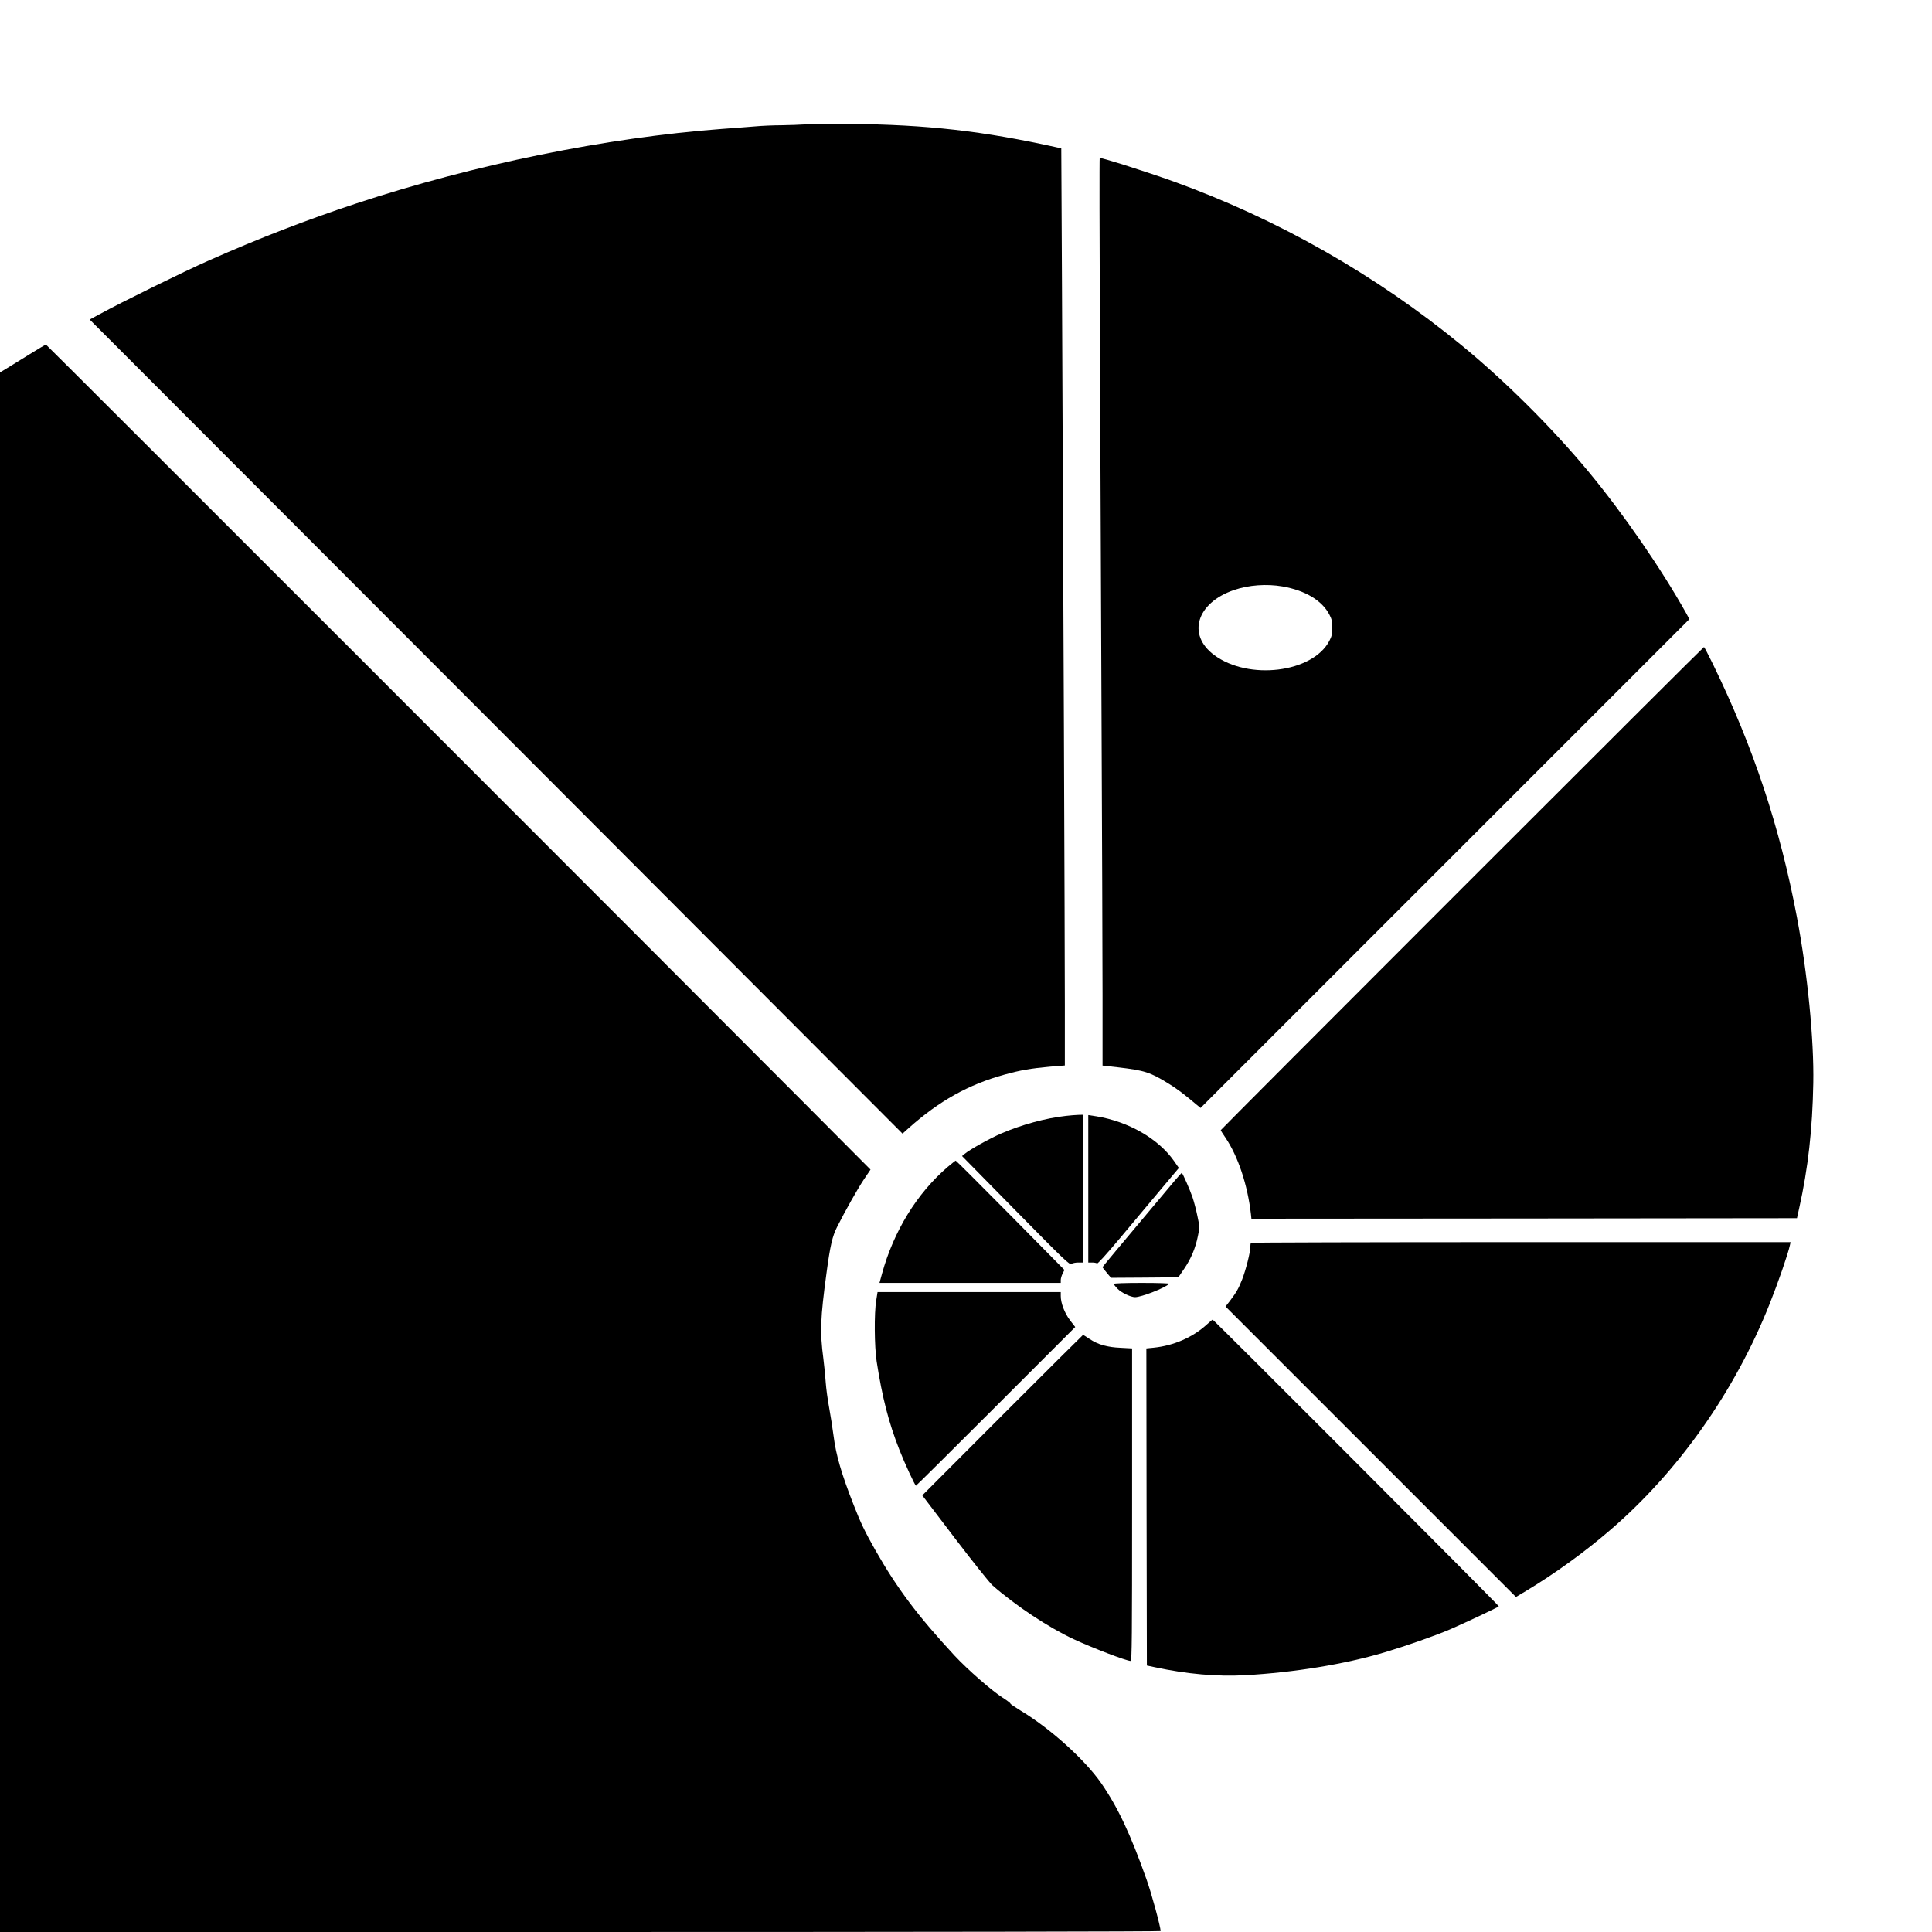
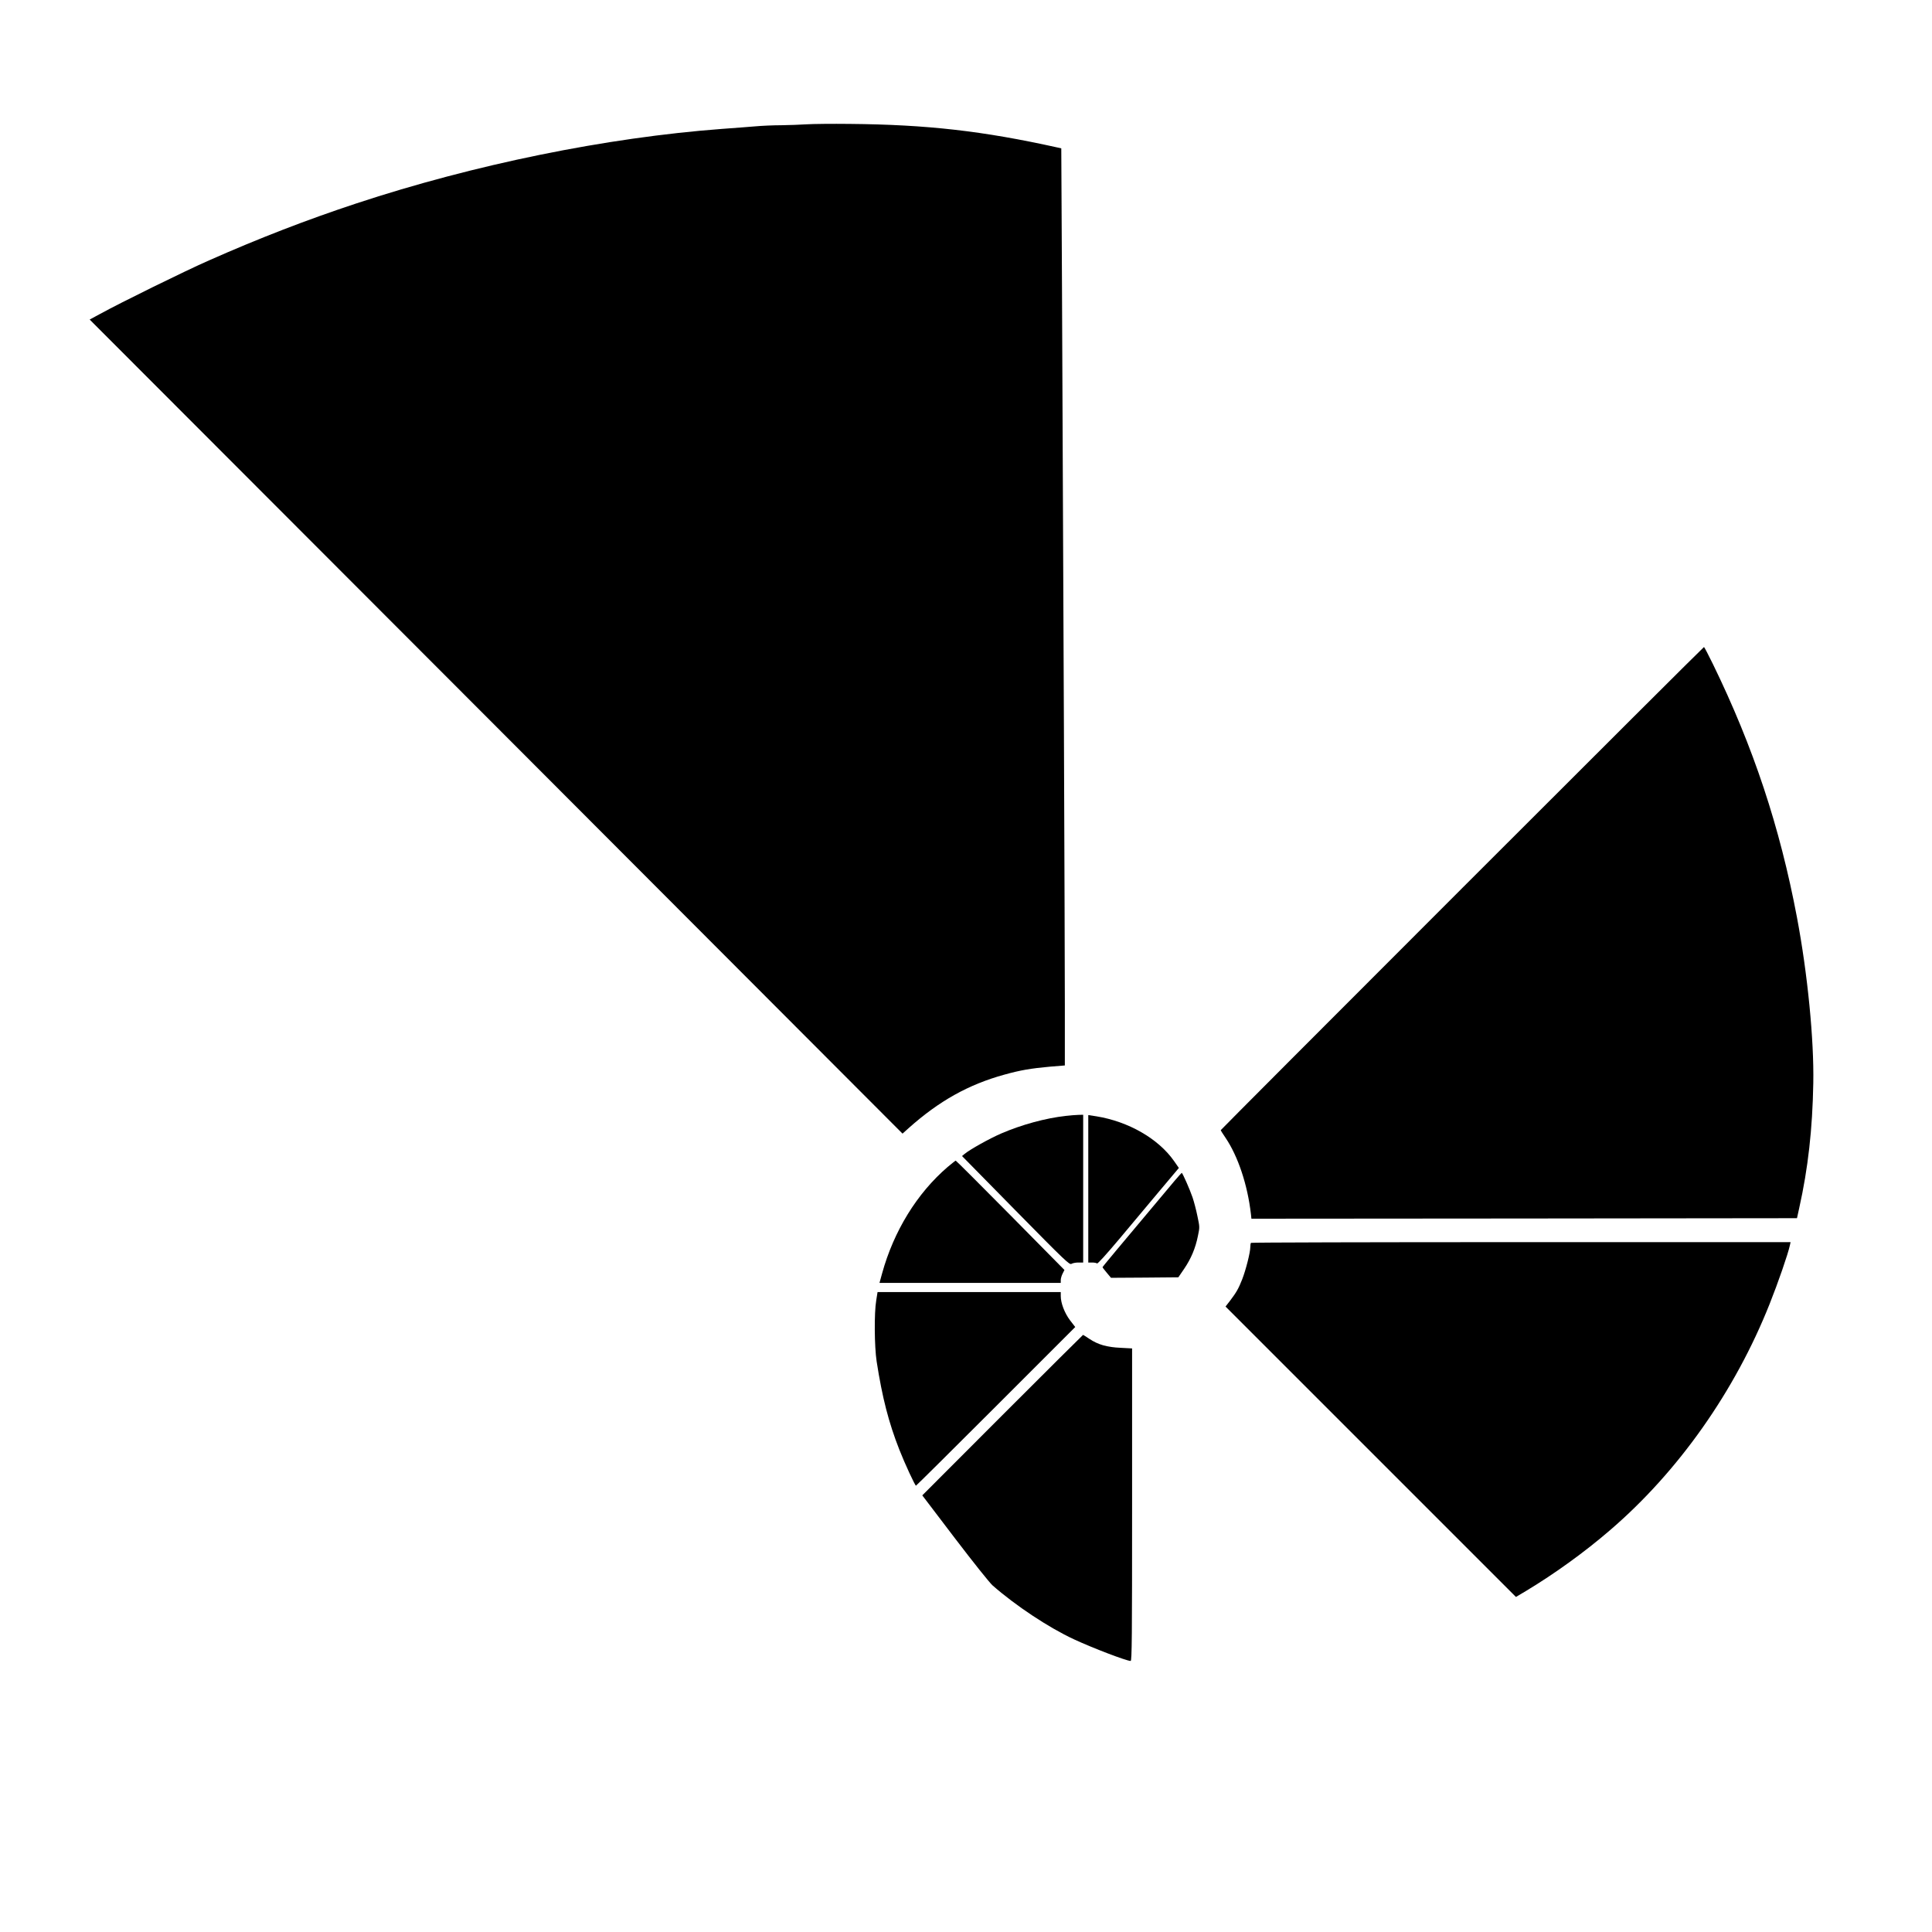
<svg xmlns="http://www.w3.org/2000/svg" version="1.0" width="1896pt" height="1896pt" viewBox="0 0 1896 1896" preserveAspectRatio="xMidYMid meet">
  <g transform="translate(0,1896) scale(0.1,-0.1)" fill="#000000" stroke="none">
    <path d="M7915 17740 c-60 -4 -172 -8 -248 -9 -76 0 -191 -5 -255 -11 -64 -5 -211 -17 -327 -25 -1133 -85 -2427 -348 -3590 -732 -484 -160 -948 -339 -1445 -559 -234 -103 -865 -413 -1072 -527 l-98 -53 3989 -3994 3988 -3995 59 53 c300 268 589 429 941 526 159 44 258 61 446 78 l147 12 0 586 c0 574 -15 4358 -28 7050 l-7 1364 -35 8 c-735 163 -1281 225 -2040 232 -173 2 -364 0 -425 -4z" />
-     <path d="M10794 15703 c4 -940 11 -2630 16 -3758 5 -1127 10 -2363 10 -2746 l0 -696 150 -17 c263 -31 317 -48 498 -160 83 -51 149 -101 275 -207 l39 -32 2399 2399 2398 2398 -30 56 c-247 441 -618 979 -963 1395 -352 424 -808 879 -1236 1231 -841 692 -1810 1244 -2835 1614 -254 91 -689 230 -723 230 -3 0 -2 -768 2 -1707z m1792 -2498 c224 -39 388 -138 460 -276 24 -45 28 -66 28 -129 0 -63 -4 -84 -28 -129 -163 -313 -793 -391 -1131 -139 -268 199 -172 513 196 638 142 49 320 62 475 35z" />
-     <path d="M285 15480 c-88 -55 -188 -116 -222 -137 l-63 -38 0 -7652 0 -7653 5695 0 c3397 0 5695 4 5695 9 0 41 -89 369 -138 506 -158 446 -281 707 -444 944 -162 233 -501 539 -794 715 -57 35 -101 65 -98 68 2 3 -31 29 -75 57 -110 70 -344 275 -472 412 -363 392 -564 659 -780 1039 -104 184 -142 264 -209 435 -121 307 -176 497 -199 680 -11 83 -31 212 -45 287 -14 75 -28 181 -32 235 -3 54 -14 163 -24 243 -34 257 -29 394 31 835 36 270 58 364 105 456 76 151 198 368 261 463 l66 98 -619 622 c-1369 1374 -7469 7476 -7474 7475 -3 0 -77 -45 -165 -99z" />
    <path d="M14347 10242 c-1302 -1302 -2367 -2370 -2367 -2373 0 -4 21 -37 47 -75 123 -182 216 -462 249 -747 l5 -47 2677 2 2677 3 22 100 c87 390 130 774 138 1225 8 424 -56 1076 -160 1626 -168 890 -428 1672 -825 2487 -45 92 -84 167 -88 167 -4 0 -1072 -1065 -2375 -2368z" />
    <path d="M10460 8009 c-199 -22 -433 -86 -633 -172 -114 -49 -308 -157 -362 -202 l-24 -20 527 -536 c487 -495 528 -534 547 -522 11 7 41 13 67 13 l48 0 0 725 0 725 -47 -1 c-27 -1 -82 -5 -123 -10z" />
    <path d="M10680 7294 l0 -724 38 0 c21 0 42 -4 48 -9 5 -6 88 85 220 242 116 139 294 352 397 474 l186 221 -48 69 c-154 219 -447 387 -762 438 l-79 12 0 -723z" />
    <path d="M9299 7507 c-300 -258 -528 -628 -643 -1046 l-25 -91 890 0 889 0 0 28 c0 15 8 44 18 63 l18 36 -530 537 c-292 295 -534 537 -537 536 -3 0 -39 -29 -80 -63z" />
    <path d="M11528 7373 c-576 -686 -708 -844 -708 -849 0 -3 19 -28 42 -55 l41 -49 331 2 330 3 58 85 c67 99 110 201 134 321 18 86 18 87 -5 195 -12 60 -34 143 -48 184 -26 76 -98 240 -106 240 -2 0 -33 -35 -69 -77z" />
    <path d="M12277 6763 c-4 -3 -7 -22 -7 -42 0 -52 -44 -225 -80 -317 -36 -91 -56 -126 -118 -208 l-45 -58 1425 -1425 1425 -1425 104 62 c277 167 571 379 819 593 670 575 1226 1363 1567 2222 83 208 180 489 198 573 l7 32 -2645 0 c-1454 0 -2647 -3 -2650 -7z" />
-     <path d="M10930 6360 c0 -5 17 -27 38 -48 36 -38 129 -82 171 -82 62 0 293 90 335 131 6 5 -101 9 -267 9 -170 0 -277 -4 -277 -10z" />
    <path d="M8599 6198 c-21 -123 -18 -454 4 -598 55 -355 118 -600 223 -867 52 -133 154 -353 163 -353 3 0 356 350 784 778 l779 779 -51 66 c-54 72 -91 169 -91 238 l0 39 -899 0 -899 0 -13 -82z" />
-     <path d="M11847 5965 c-140 -129 -328 -211 -526 -231 l-71 -7 2 -1556 3 -1556 80 -17 c313 -67 607 -93 885 -78 483 27 978 108 1370 225 210 63 496 163 638 224 132 57 471 216 481 227 5 5 -2799 2814 -2809 2814 -3 -1 -27 -21 -53 -45z" />
    <path d="M9838 5073 l-787 -788 318 -418 c186 -244 341 -438 372 -466 227 -199 548 -412 797 -528 185 -86 517 -213 558 -213 12 0 14 232 14 1534 l0 1533 -112 6 c-136 6 -221 31 -306 87 -33 22 -61 40 -63 40 -2 0 -358 -354 -791 -787z" />
  </g>
</svg>